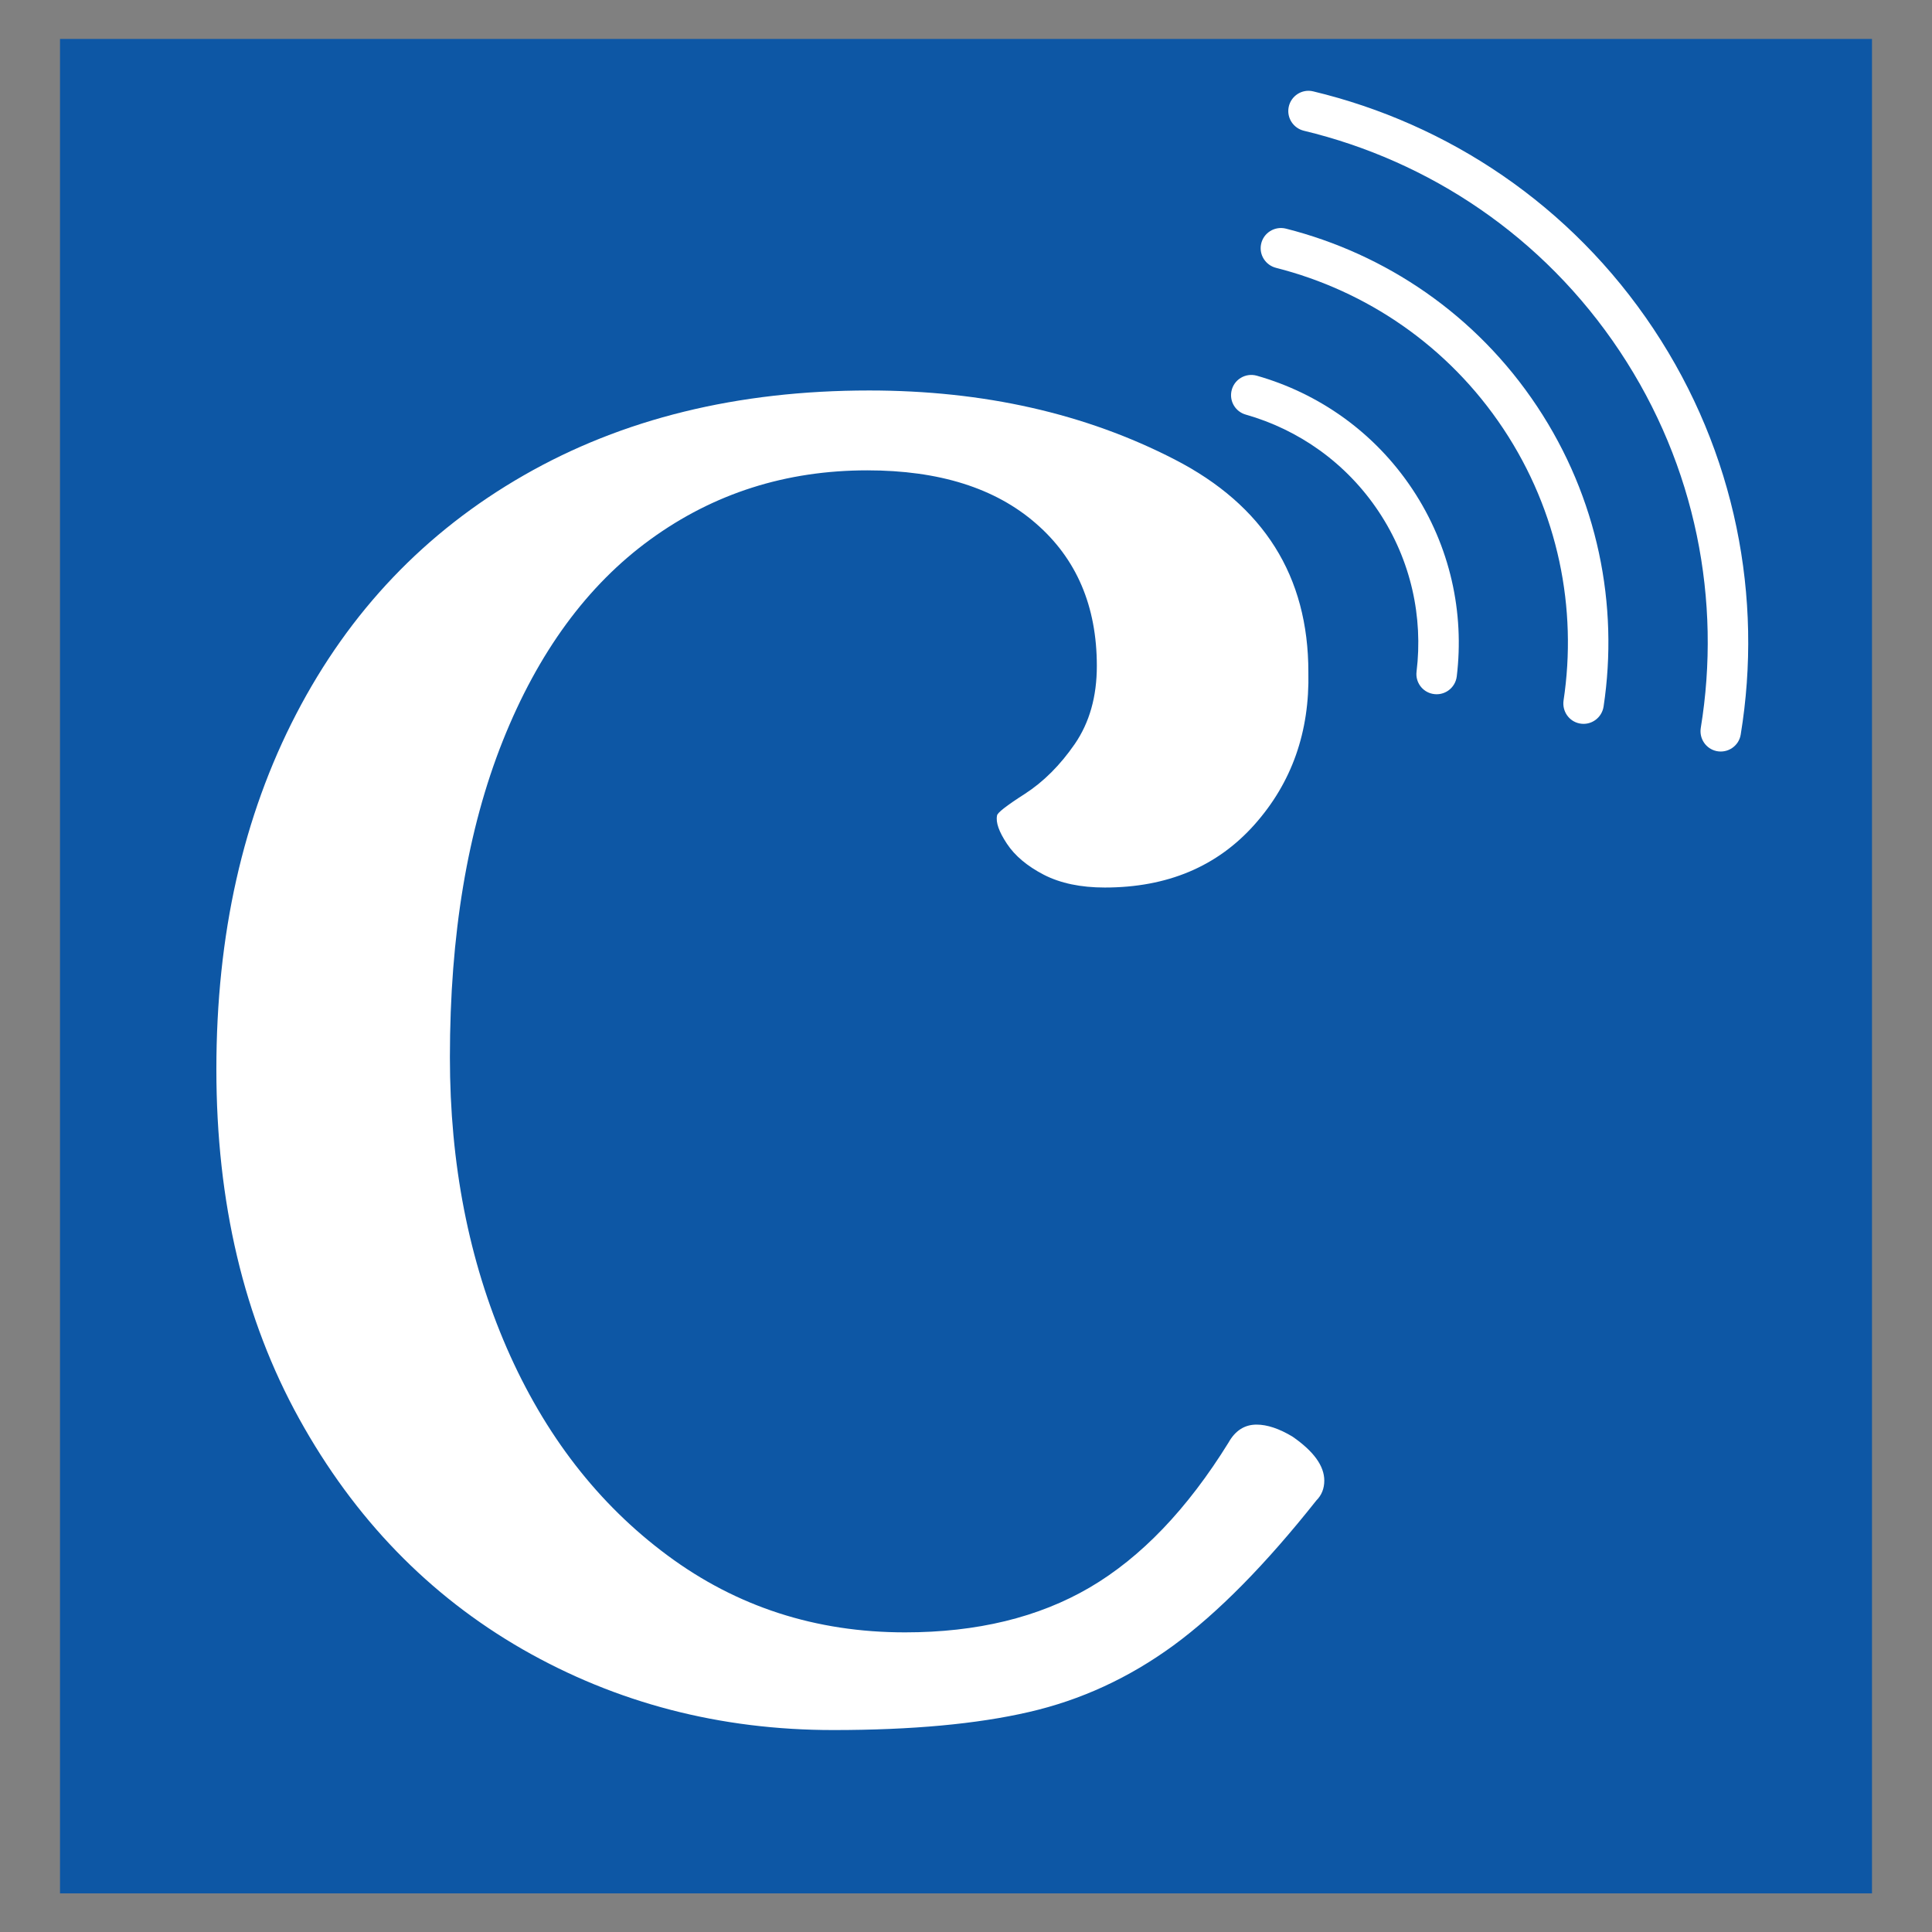
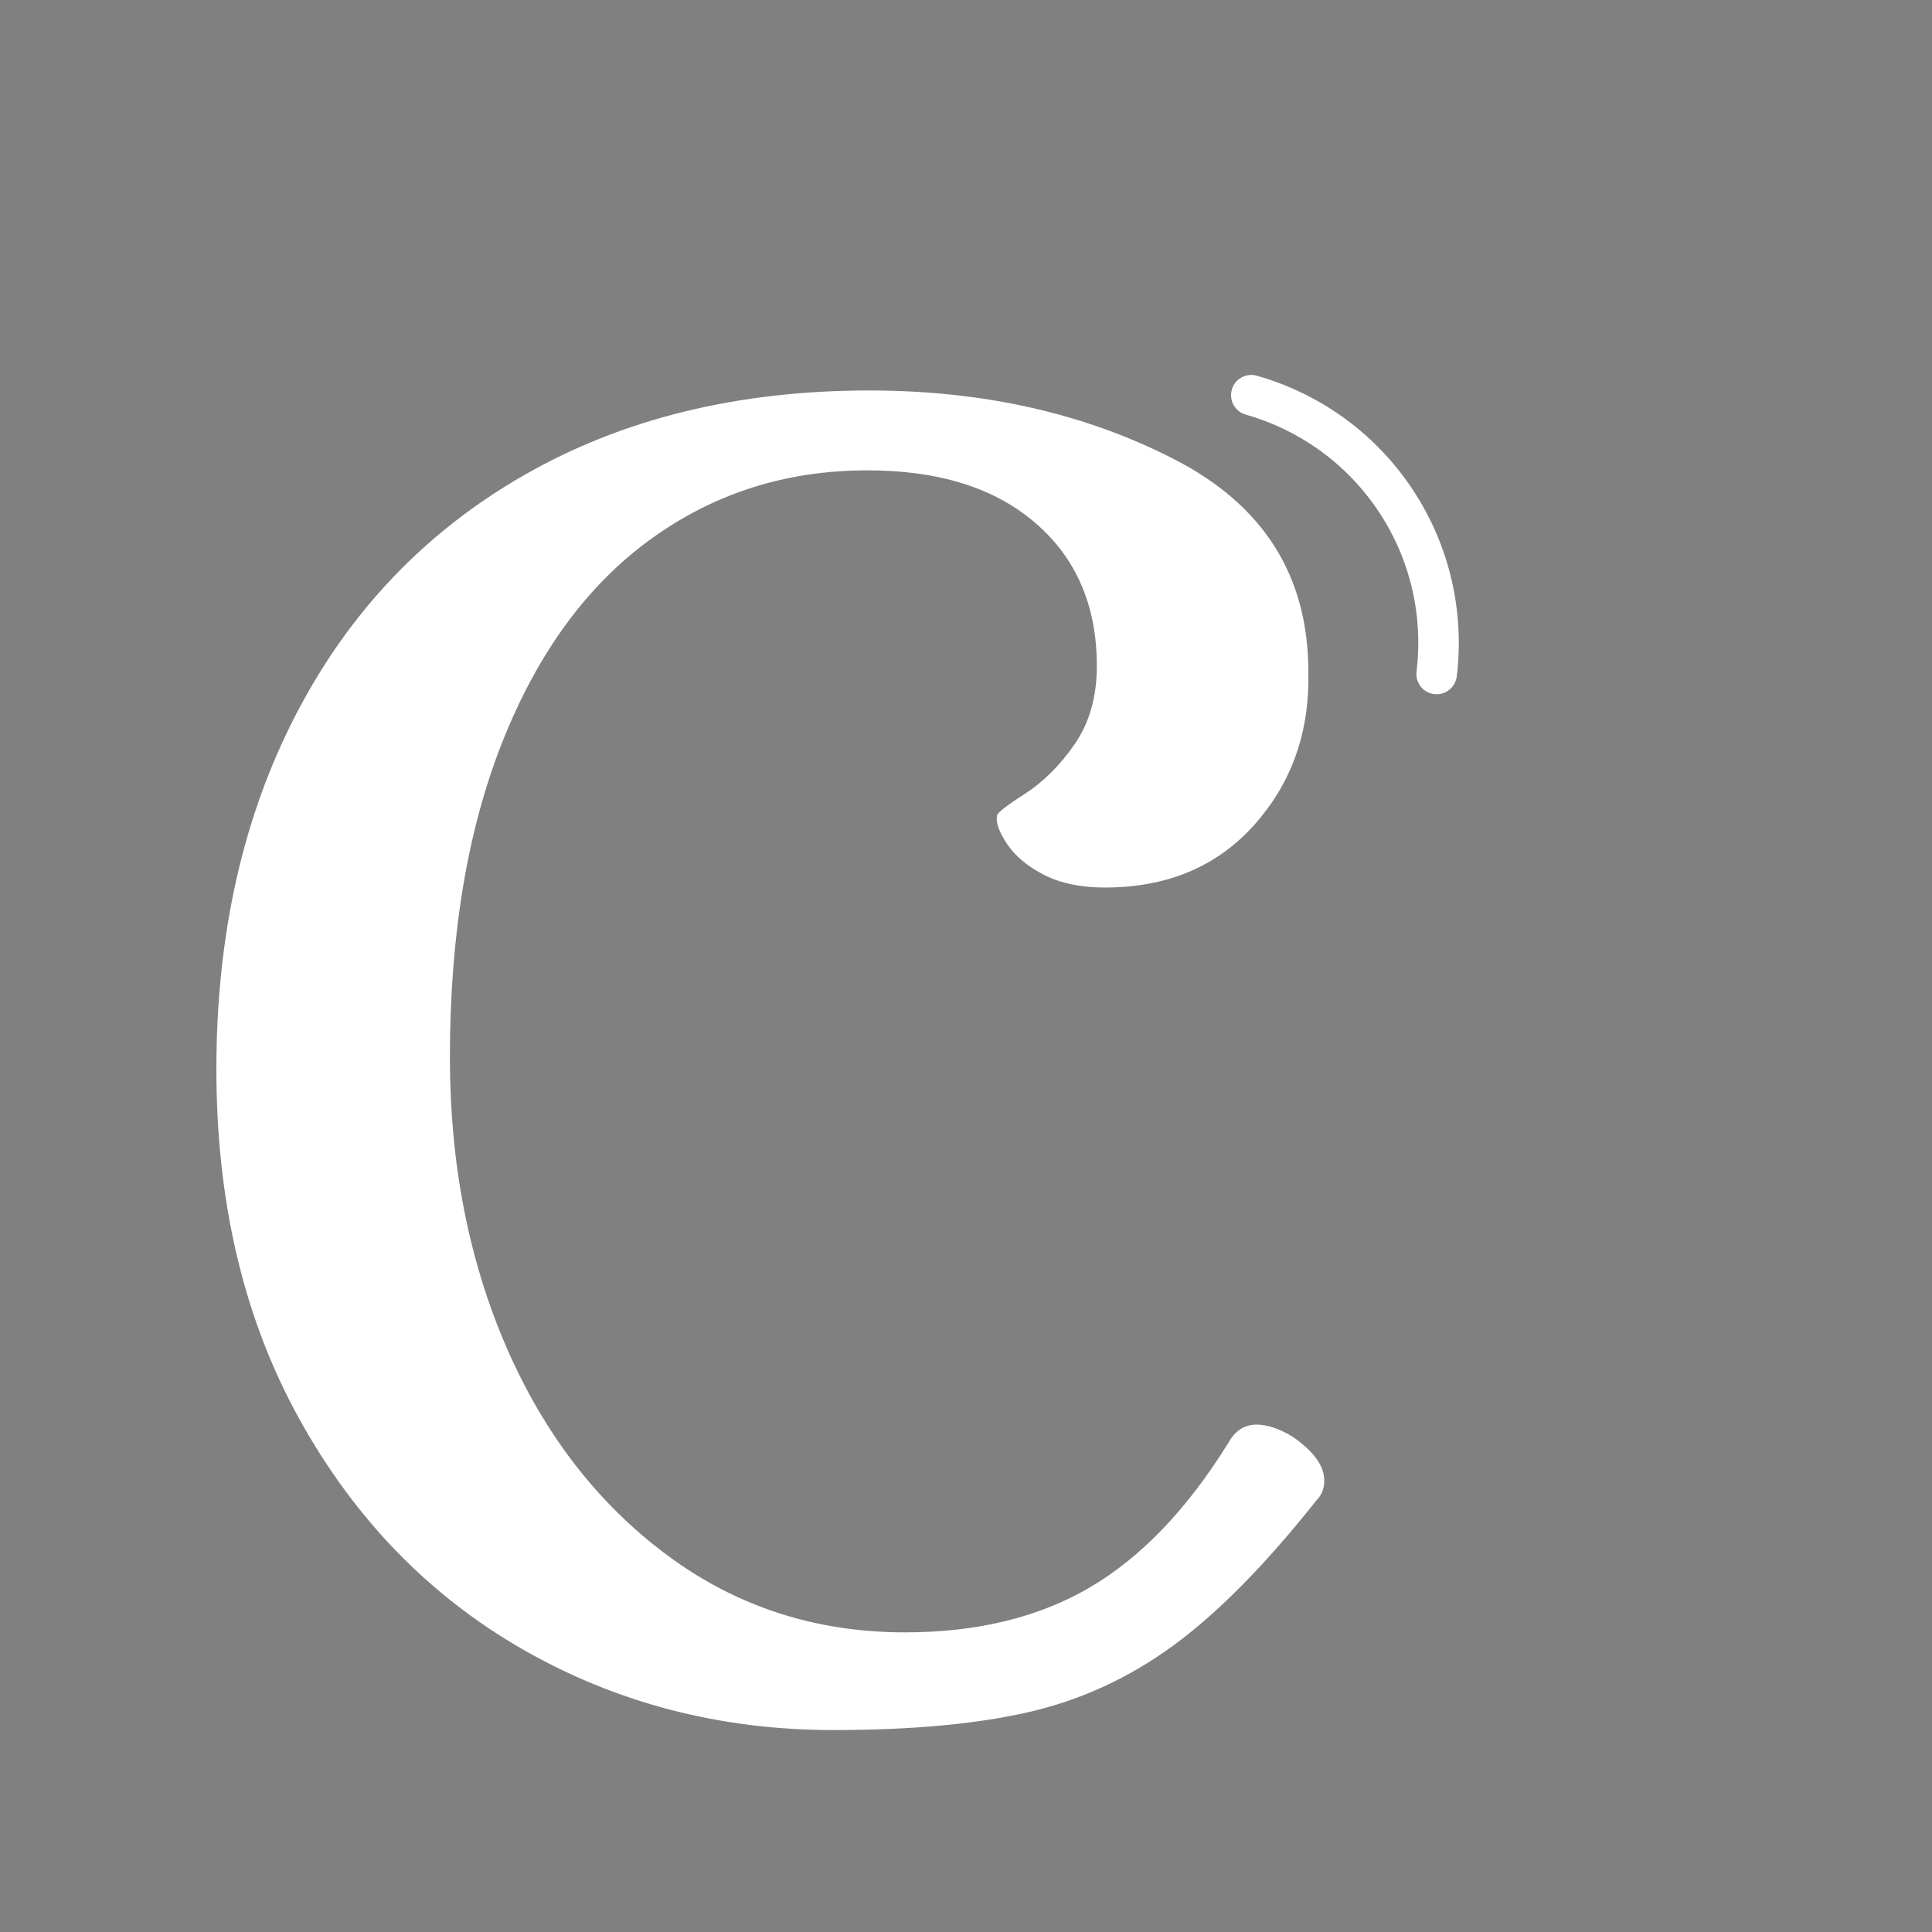
<svg xmlns="http://www.w3.org/2000/svg" width="192" zoomAndPan="magnify" viewBox="0 0 144 144" height="192" preserveAspectRatio="xMidYMid meet" version="1.0">
  <rect x="0" y="0" width="144" height="144" fill="#808080" stroke="none" />
  <defs>
    <g />
    <clipPath id="ba12a47d4a">
      <path d="M 4.473 2.902 L 139.527 2.902 L 139.527 141.121 L 4.473 141.121 Z M 4.473 2.902 " clipRule="nonzero" />
    </clipPath>
    <clipPath id="6ce07bdd6e">
      <path d="M 26.223 2.902 L 117.777 2.902 C 123.543 2.902 129.078 5.195 133.156 9.273 C 137.234 13.352 139.527 18.883 139.527 24.652 L 139.527 119.348 C 139.527 125.117 137.234 130.648 133.156 134.727 C 129.078 138.805 123.543 141.098 117.777 141.098 L 26.223 141.098 C 20.457 141.098 14.922 138.805 10.844 134.727 C 6.766 130.648 4.473 125.117 4.473 119.348 L 4.473 24.652 C 4.473 18.883 6.766 13.352 10.844 9.273 C 14.922 5.195 20.457 2.902 26.223 2.902 Z M 26.223 2.902 " clipRule="nonzero" />
    </clipPath>
    <clipPath id="9e50f9f33e">
      <path d="M 91 27 L 109 27 L 109 52 L 91 52 Z M 91 27 " clipRule="nonzero" />
    </clipPath>
    <clipPath id="6439eae668">
      <path d="M 82.492 16.25 L 106.852 0.059 L 139.234 48.781 L 114.871 64.969 Z M 82.492 16.25 " clipRule="nonzero" />
    </clipPath>
    <clipPath id="3f5da1a367">
-       <path d="M 82.492 16.25 L 106.852 0.059 L 139.234 48.781 L 114.871 64.969 Z M 82.492 16.25 " clipRule="nonzero" />
-     </clipPath>
+       </clipPath>
    <clipPath id="47e5eccb72">
      <path d="M 93 16 L 120 16 L 120 54 L 93 54 Z M 93 16 " clipRule="nonzero" />
    </clipPath>
    <clipPath id="e8670be56e">
      <path d="M 82.492 16.25 L 106.852 0.059 L 139.234 48.781 L 114.871 64.969 Z M 82.492 16.25 " clipRule="nonzero" />
    </clipPath>
    <clipPath id="1d25837b17">
      <path d="M 82.492 16.25 L 106.852 0.059 L 139.234 48.781 L 114.871 64.969 Z M 82.492 16.25 " clipRule="nonzero" />
    </clipPath>
    <clipPath id="73df916ddb">
      <path d="M 96 6 L 131 6 L 131 57 L 96 57 Z M 96 6 " clipRule="nonzero" />
    </clipPath>
    <clipPath id="fecb70aaca">
      <path d="M 82.492 16.25 L 106.852 0.059 L 139.234 48.781 L 114.871 64.969 Z M 82.492 16.25 " clipRule="nonzero" />
    </clipPath>
    <clipPath id="4b817eea24">
-       <path d="M 82.492 16.25 L 106.852 0.059 L 139.234 48.781 L 114.871 64.969 Z M 82.492 16.25 " clipRule="nonzero" />
-     </clipPath>
+       </clipPath>
  </defs>
  <g clipPath="url(#ba12a47d4a)">
    <g clipPath="url(#6ce07bdd6e)">
-       <path fill="#0d57a5" d="M 4.473 2.902 L 139.527 2.902 L 139.527 141.121 L 4.473 141.121 Z M 4.473 2.902 " fillOpacity="1" fillRule="nonzero" />
-     </g>
+       </g>
  </g>
  <g fill="#ffffff" fillOpacity="1">
    <g transform="translate(8.83, 125.979)">
      <g>
        <path d="M 53.281 2.969 C 44.844 2.969 37.125 0.961 30.125 -3.047 C 23.133 -7.066 17.582 -12.797 13.469 -20.234 C 9.352 -27.68 7.297 -36.363 7.297 -46.281 C 7.297 -56.301 9.281 -65.129 13.25 -72.766 C 17.219 -80.41 22.867 -86.336 30.203 -90.547 C 37.547 -94.766 46.129 -96.875 55.953 -96.875 C 64.484 -96.875 72.07 -95.16 78.719 -91.734 C 85.363 -88.316 88.688 -83.035 88.688 -75.891 C 88.789 -71.43 87.453 -67.641 84.672 -64.516 C 81.891 -61.391 78.172 -59.828 73.516 -59.828 C 71.723 -59.828 70.207 -60.145 68.969 -60.781 C 67.727 -61.426 66.812 -62.195 66.219 -63.094 C 65.625 -63.988 65.379 -64.688 65.484 -65.188 C 65.484 -65.383 66.176 -65.926 67.562 -66.812 C 68.945 -67.707 70.188 -68.945 71.281 -70.531 C 72.375 -72.125 72.922 -74.062 72.922 -76.344 C 72.922 -80.801 71.406 -84.344 68.375 -86.969 C 65.352 -89.602 61.164 -90.922 55.812 -90.922 C 49.758 -90.922 44.375 -89.207 39.656 -85.781 C 34.945 -82.363 31.273 -77.352 28.641 -70.75 C 26.016 -64.156 24.703 -56.297 24.703 -47.172 C 24.703 -39.234 26.113 -32.016 28.938 -25.516 C 31.77 -19.023 35.766 -13.867 40.922 -10.047 C 46.078 -6.223 51.977 -4.312 58.625 -4.312 C 63.988 -4.312 68.578 -5.426 72.391 -7.656 C 76.211 -9.895 79.66 -13.492 82.734 -18.453 C 83.234 -19.348 83.93 -19.797 84.828 -19.797 C 85.617 -19.797 86.508 -19.5 87.5 -18.906 C 89.082 -17.812 89.875 -16.719 89.875 -15.625 C 89.875 -15.031 89.676 -14.535 89.281 -14.141 C 85.508 -9.379 81.961 -5.781 78.641 -3.344 C 75.316 -0.914 71.723 0.738 67.859 1.625 C 63.992 2.52 59.133 2.969 53.281 2.969 Z M 53.281 2.969 " />
      </g>
    </g>
  </g>
  <g clipPath="url(#9e50f9f33e)">
    <g clipPath="url(#6439eae668)">
      <g clipPath="url(#3f5da1a367)">
        <path fill="#ffffff" d="M 105.27 36.457 C 102.43 32.188 98.266 29.309 93.68 28.004 C 92.832 27.762 91.957 28.293 91.785 29.156 C 91.629 29.93 92.094 30.688 92.852 30.902 C 96.77 32.016 100.328 34.477 102.758 38.129 C 105.184 41.777 106.074 46.012 105.582 50.059 C 105.484 50.84 106.008 51.562 106.777 51.715 C 107.641 51.891 108.469 51.293 108.578 50.418 C 109.152 45.684 108.109 40.73 105.27 36.457 " fillOpacity="1" fillRule="nonzero" />
      </g>
    </g>
  </g>
  <g clipPath="url(#47e5eccb72)">
    <g clipPath="url(#e8670be56e)">
      <g clipPath="url(#1d25837b17)">
-         <path fill="#ffffff" d="M 114.562 30.285 C 110.012 23.438 103.258 18.922 95.855 17.043 C 95.016 16.828 94.164 17.352 93.992 18.203 C 93.832 18.996 94.328 19.766 95.113 19.965 C 101.812 21.668 107.93 25.758 112.047 31.953 C 116.164 38.152 117.57 45.371 116.539 52.207 C 116.422 53.008 116.938 53.762 117.73 53.922 C 118.582 54.094 119.395 53.512 119.523 52.656 C 120.66 45.105 119.109 37.129 114.562 30.285 " fillOpacity="1" fillRule="nonzero" />
-       </g>
+         </g>
    </g>
  </g>
  <g clipPath="url(#73df916ddb)">
    <g clipPath="url(#fecb70aaca)">
      <g clipPath="url(#4b817eea24)">
-         <path fill="#ffffff" d="M 123.242 24.512 C 117.094 15.266 107.91 9.215 97.875 6.809 C 97.047 6.609 96.219 7.145 96.051 7.98 C 95.891 8.781 96.395 9.555 97.188 9.746 C 106.5 11.984 115.023 17.598 120.73 26.184 C 126.438 34.77 128.312 44.805 126.766 54.254 C 126.637 55.059 127.156 55.82 127.953 55.984 C 128.789 56.152 129.605 55.598 129.742 54.754 C 131.41 44.574 129.391 33.762 123.242 24.512 " fillOpacity="1" fillRule="nonzero" />
-       </g>
+         </g>
    </g>
  </g>
</svg>